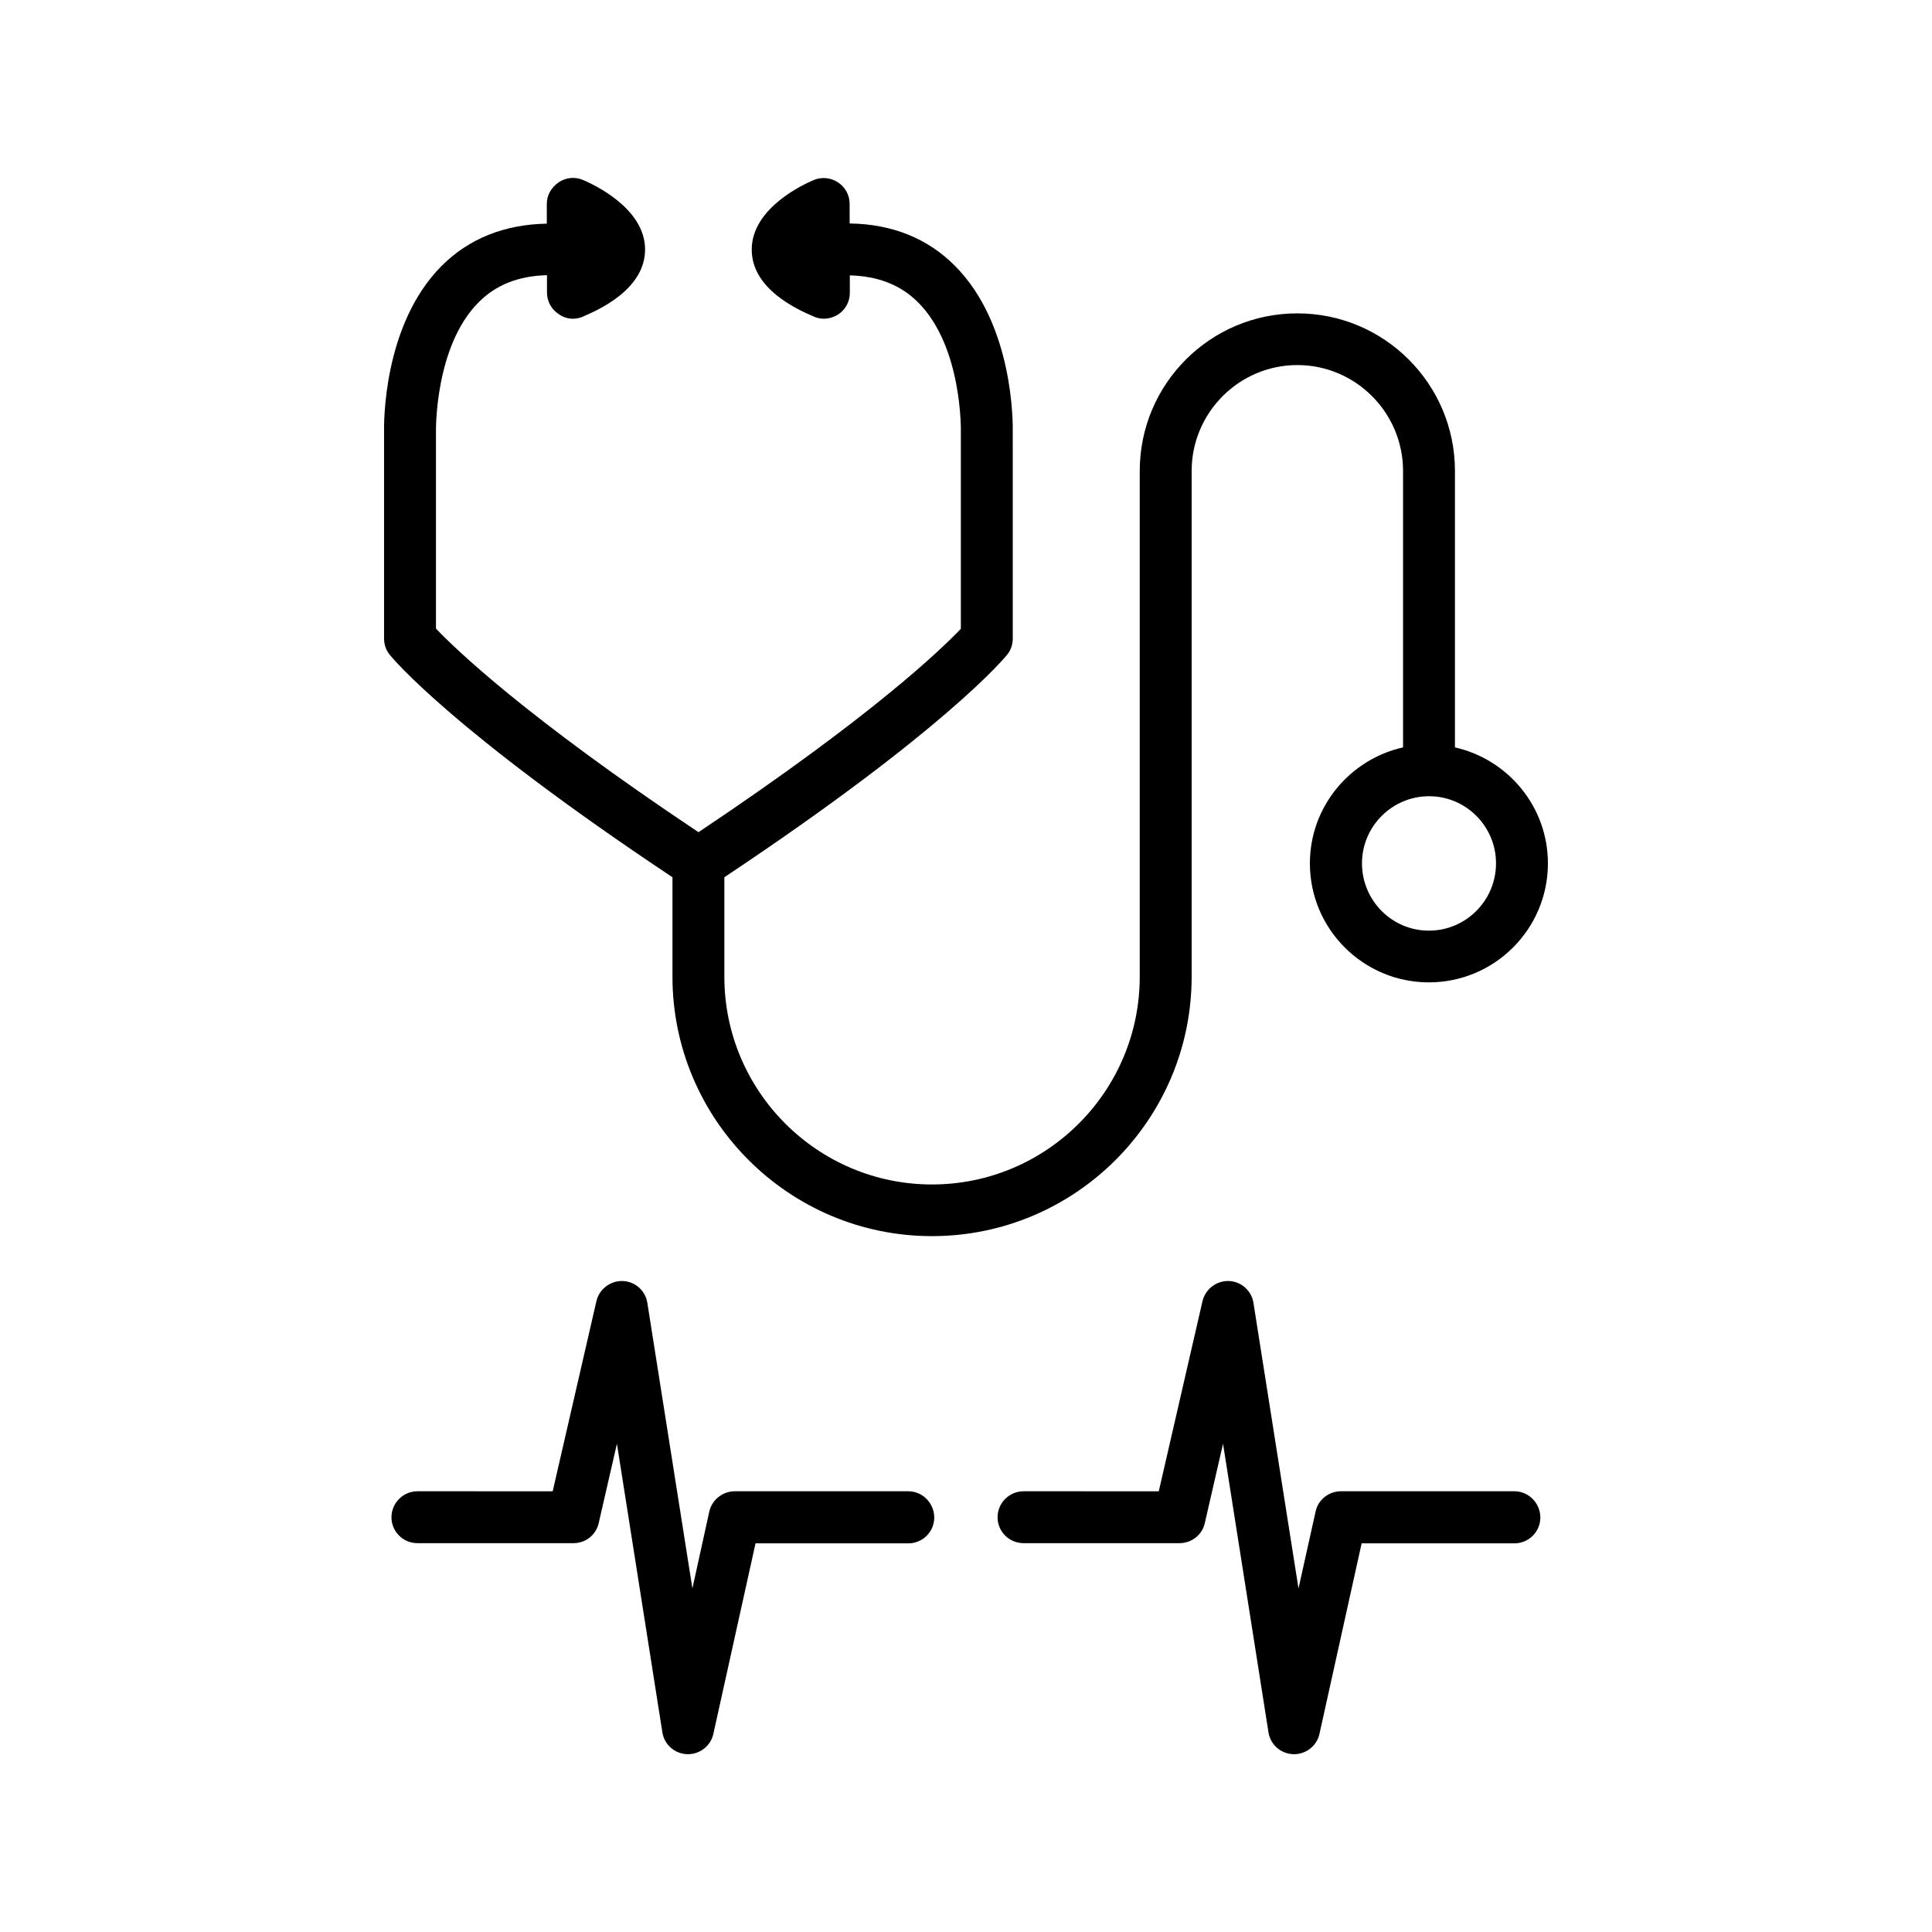
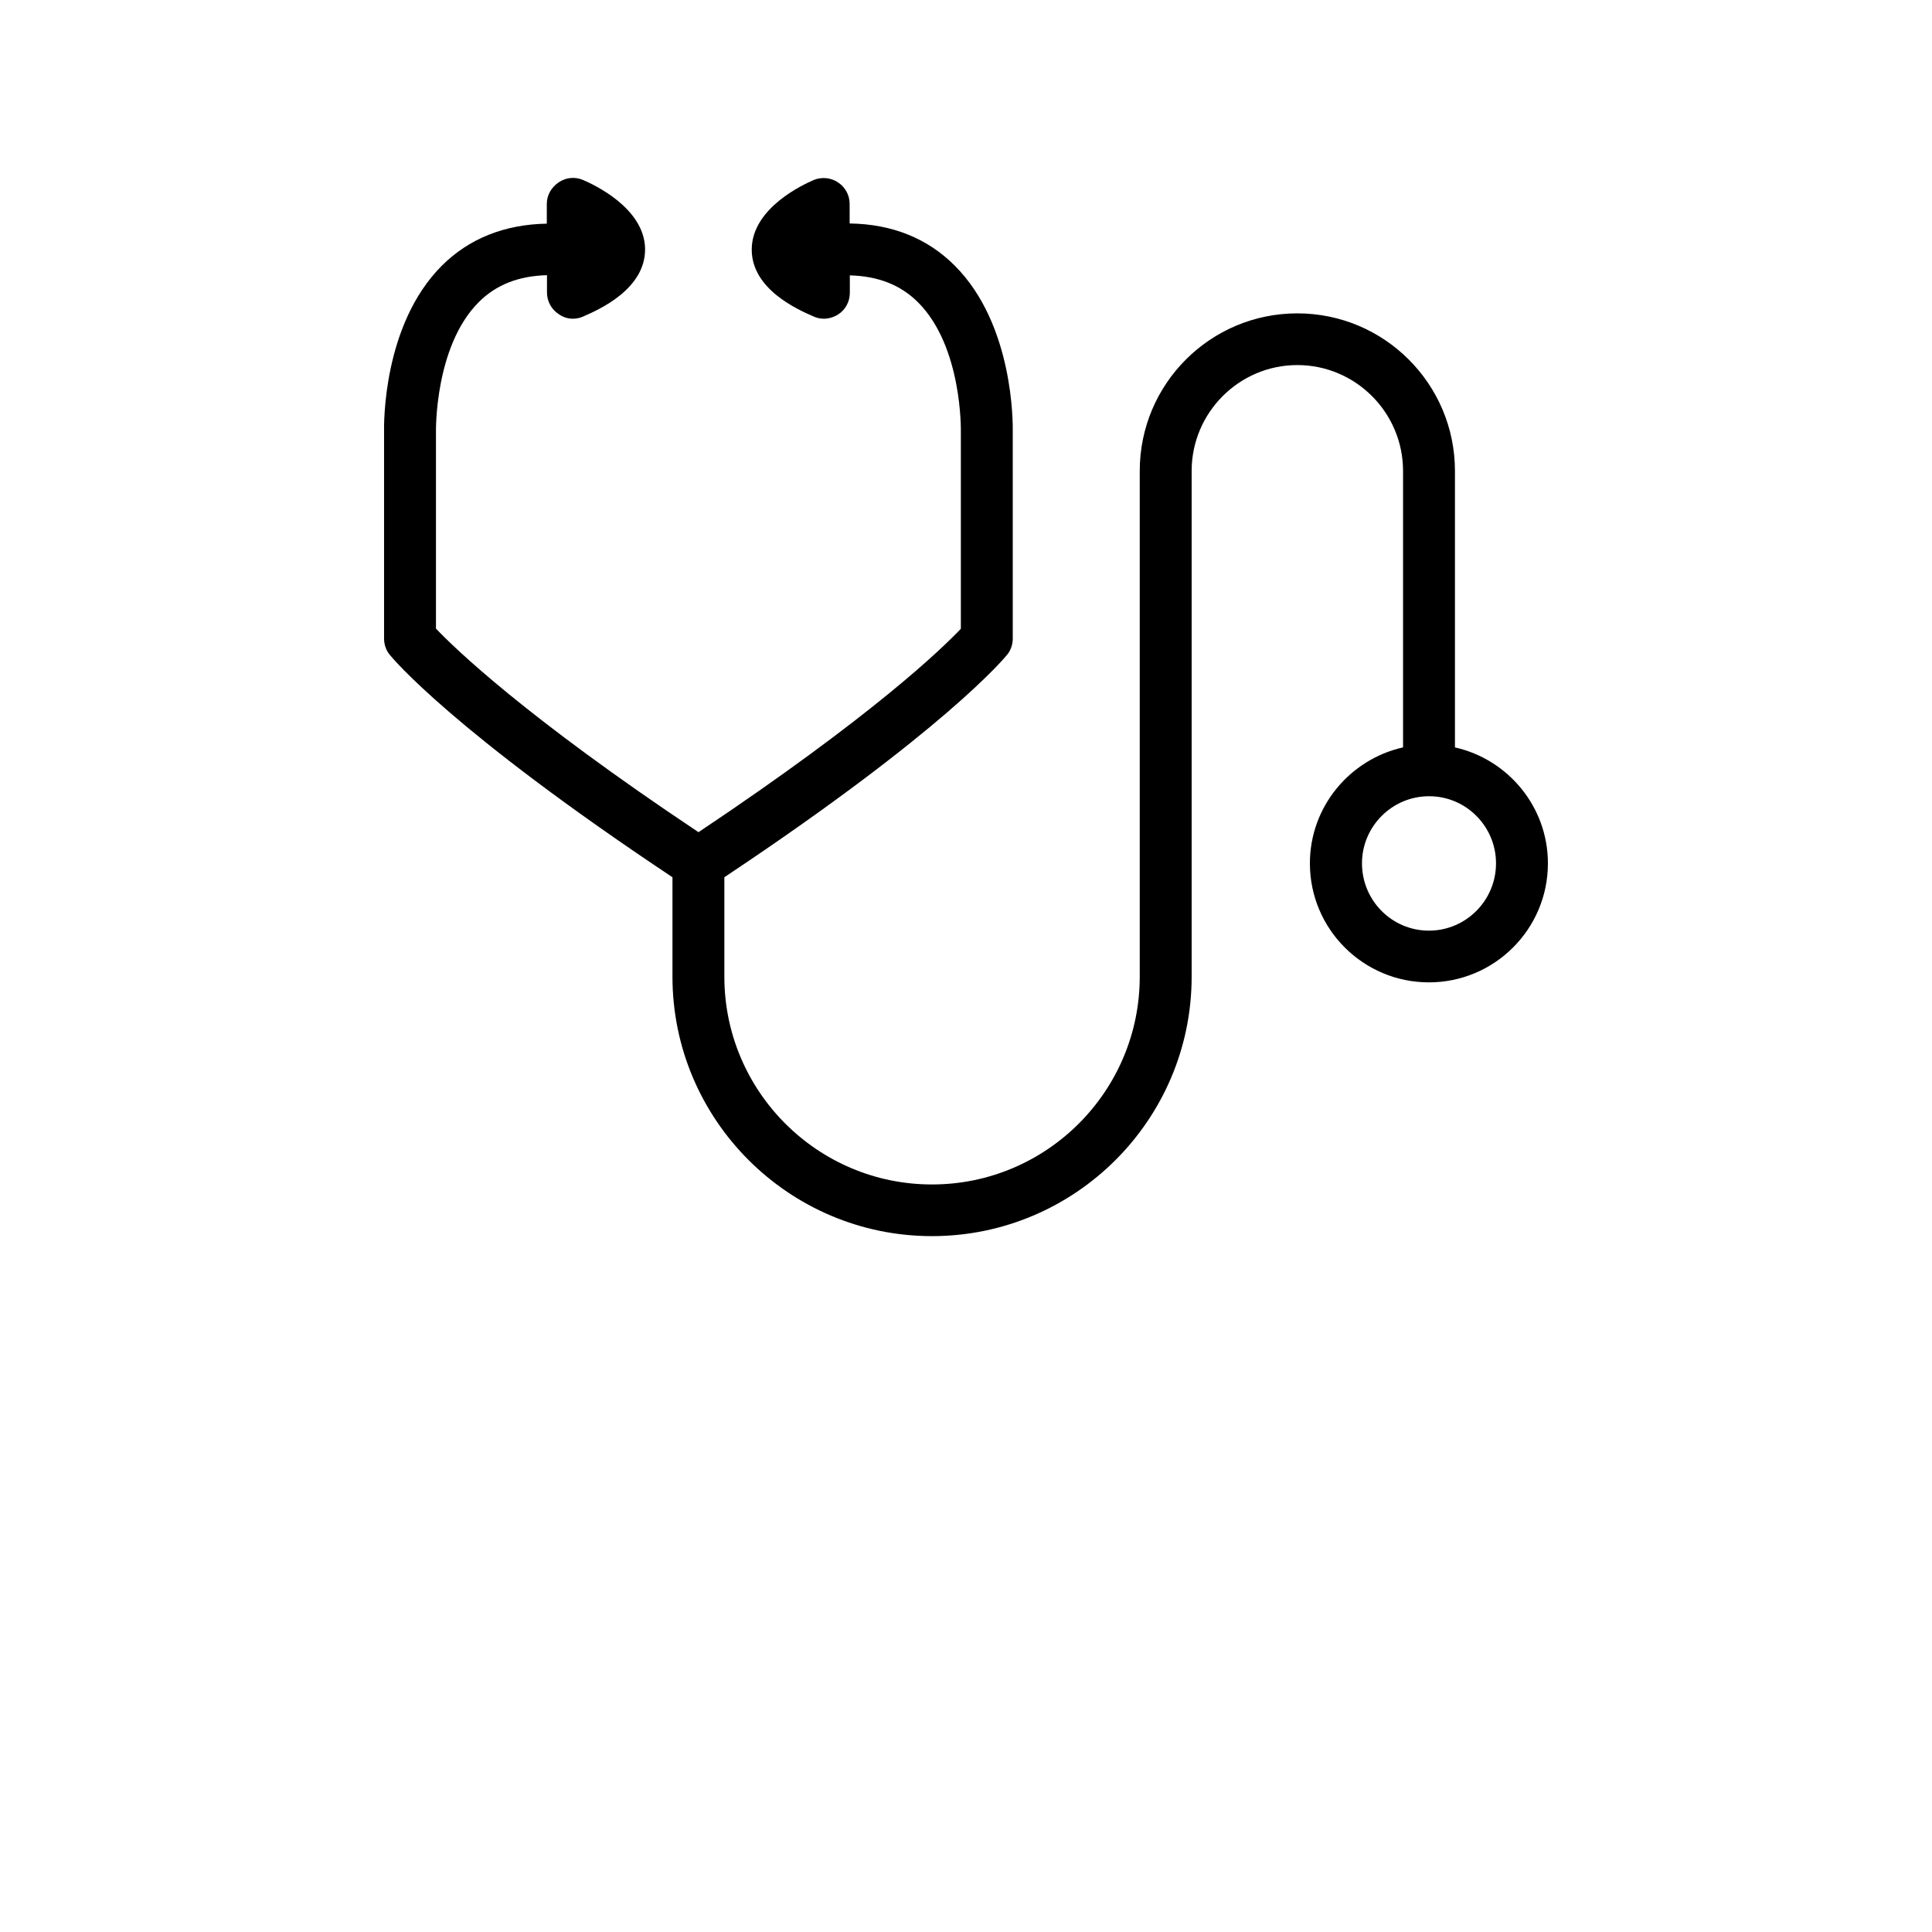
<svg xmlns="http://www.w3.org/2000/svg" fill="#000000" width="800px" height="800px" version="1.1" viewBox="144 144 512 512">
  <g>
    <path d="m322.21 376.47v26.348c0 37.938 30.883 68.77 68.77 68.77 37.938 0 68.82-30.832 68.82-68.77v-134.01c0-15.469 12.594-28.062 28.012-28.062s28.012 12.594 28.012 28.062v73.254c-14.105 3.176-24.688 15.719-24.688 30.734 0 17.434 14.156 31.539 31.539 31.539 17.383 0 31.539-14.105 31.539-31.539 0-15.012-10.578-27.559-24.637-30.73v-73.258c0-23.074-18.742-41.766-41.766-41.766-23.074 0-41.766 18.691-41.766 41.766v134.02c0 30.379-24.688 55.066-55.066 55.066-30.328 0-55.016-24.688-55.016-55.066v-26.352c58.441-38.895 74.262-58.141 74.918-58.945 1.008-1.211 1.512-2.769 1.512-4.332l-0.004-54.562c0.051-2.215 0.305-28.516-15.312-44.184-7.254-7.305-16.676-11.082-27.91-11.234l-0.004-5.191c0-2.316-1.16-4.434-3.074-5.691-1.863-1.258-4.281-1.512-6.394-0.656-2.723 1.16-16.375 7.406-16.477 18.34-0.102 10.629 12.293 16.07 16.375 17.836 0.855 0.402 1.812 0.605 2.719 0.605 1.309 0 2.621-0.402 3.777-1.109 1.965-1.258 3.125-3.426 3.125-5.742v-4.637c7.508 0.203 13.453 2.519 18.086 7.152 11.789 11.789 11.336 34.109 11.336 34.309v0.102 0.102 51.992c-4.988 5.238-23.227 22.973-69.527 53.906-45.996-30.68-64.535-48.664-69.574-53.953v-51.996-0.102-0.102c0-0.25-0.352-22.57 11.285-34.258 4.637-4.684 10.629-7.004 18.137-7.203v4.586c0 2.316 1.16 4.484 3.125 5.742 1.109 0.805 2.418 1.211 3.731 1.211 0.957 0 1.914-0.203 2.769-0.605 4.082-1.766 16.422-7.207 16.375-17.836-0.102-10.934-13.754-17.18-16.477-18.34-2.117-0.906-4.535-0.656-6.449 0.656-1.914 1.309-3.121 3.375-3.121 5.691v5.238c-11.188 0.203-20.609 3.934-27.863 11.188-15.617 15.668-15.316 41.969-15.266 44.184v54.562c0 1.562 0.504 3.125 1.512 4.332 0.656 0.809 16.477 20.055 74.918 58.945zm218.25-3.676c0 9.824-7.961 17.836-17.785 17.836s-17.734-8.012-17.734-17.836c0-9.773 7.961-17.785 17.785-17.785 9.824 0 17.734 8.012 17.734 17.785z" />
-     <path d="m384.73 539.2h-46c-3.223 0-6.047 2.266-6.75 5.34l-4.484 20.406-11.941-75.672c-0.504-3.223-3.223-5.691-6.551-5.793-3.223-0.102-6.195 2.117-6.949 5.34l-11.586 50.383-35.824-0.004c-3.828 0-6.902 3.125-6.902 6.902 0 3.777 3.074 6.852 6.902 6.852h41.312c3.223 0 5.996-2.168 6.699-5.289l4.836-21.059 12.043 76.477c0.504 3.273 3.273 5.691 6.602 5.793h0.203c3.176 0 5.996-2.215 6.699-5.34l11.184-50.531h40.508c3.777 0 6.852-3.074 6.852-6.852s-3.074-6.953-6.852-6.953z" />
-     <path d="m545.35 539.2h-45.996c-3.223 0-6.047 2.266-6.699 5.34l-4.539 20.406-11.938-75.672c-0.504-3.223-3.223-5.691-6.551-5.793-3.223-0.102-6.195 2.117-6.953 5.34l-11.586 50.383-35.82-0.004c-3.828 0-6.902 3.125-6.902 6.902 0 3.777 3.074 6.852 6.902 6.852h41.312c3.176 0 5.996-2.168 6.699-5.289l4.836-21.059 12.043 76.477c0.504 3.273 3.273 5.691 6.602 5.793h0.203c3.176 0 5.996-2.215 6.699-5.34l11.184-50.531h40.457c3.828 0 6.902-3.074 6.902-6.852-0.004-3.777-3.078-6.953-6.856-6.953z" />
  </g>
</svg>